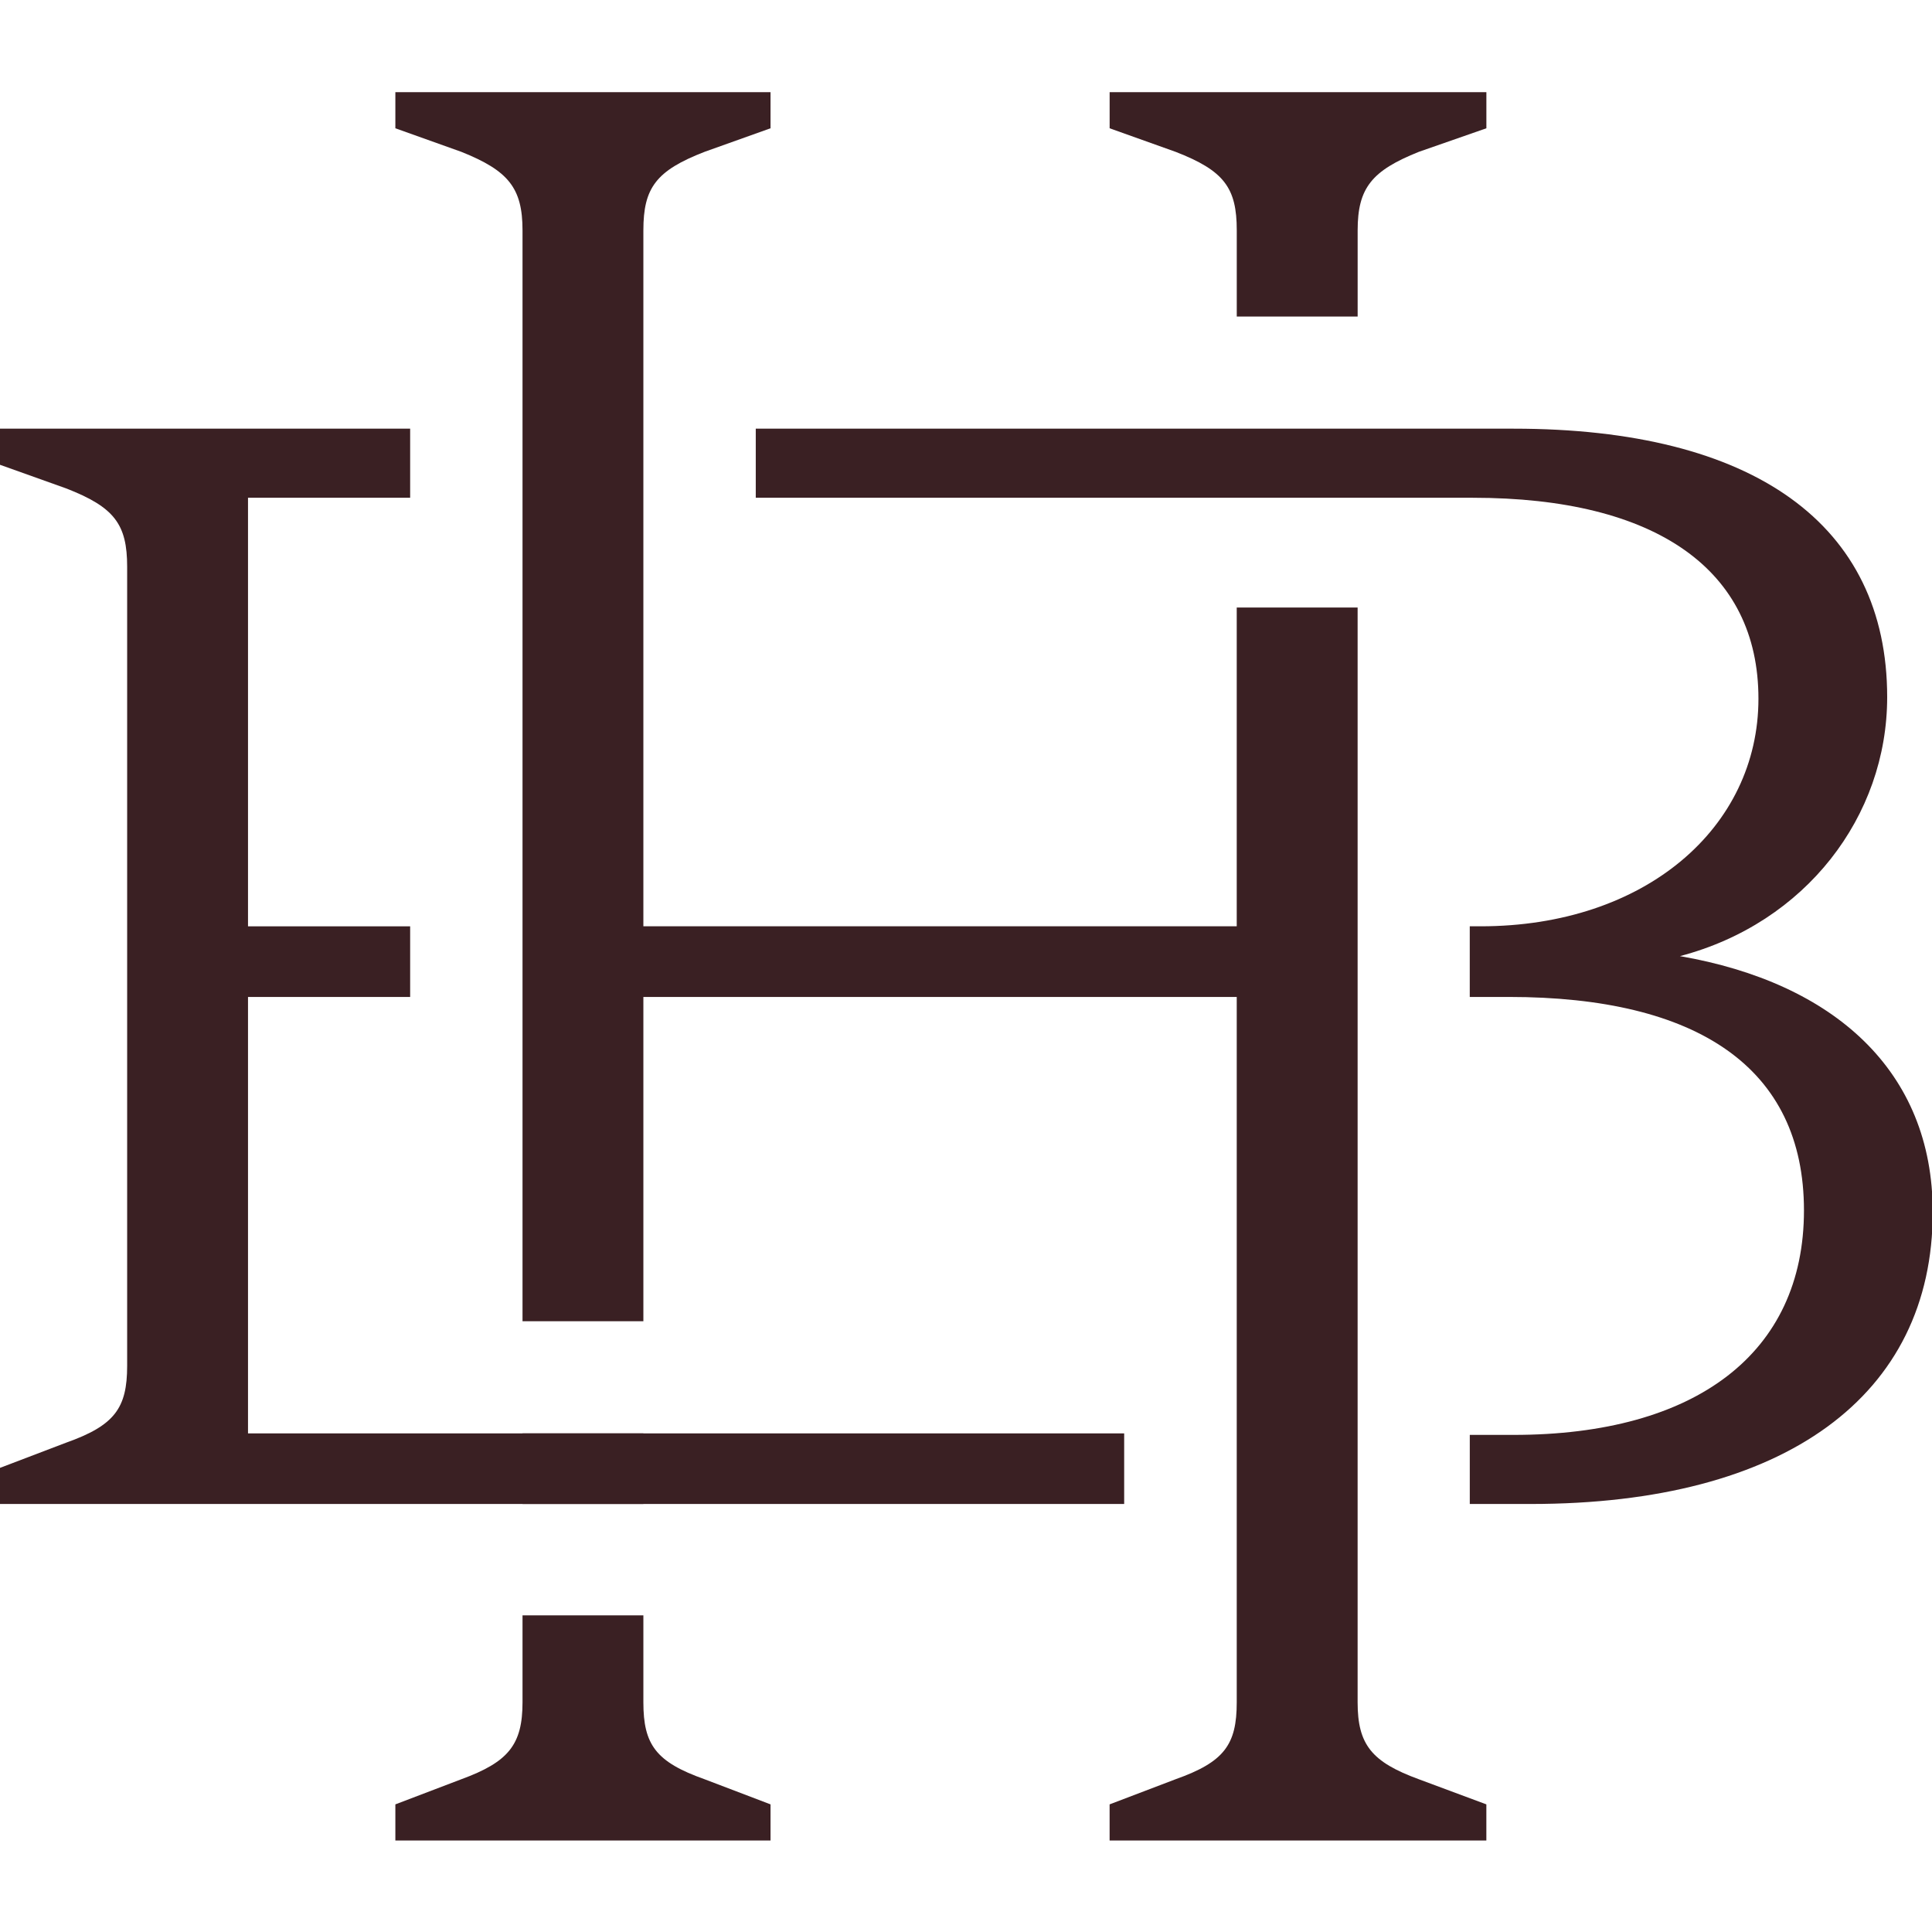
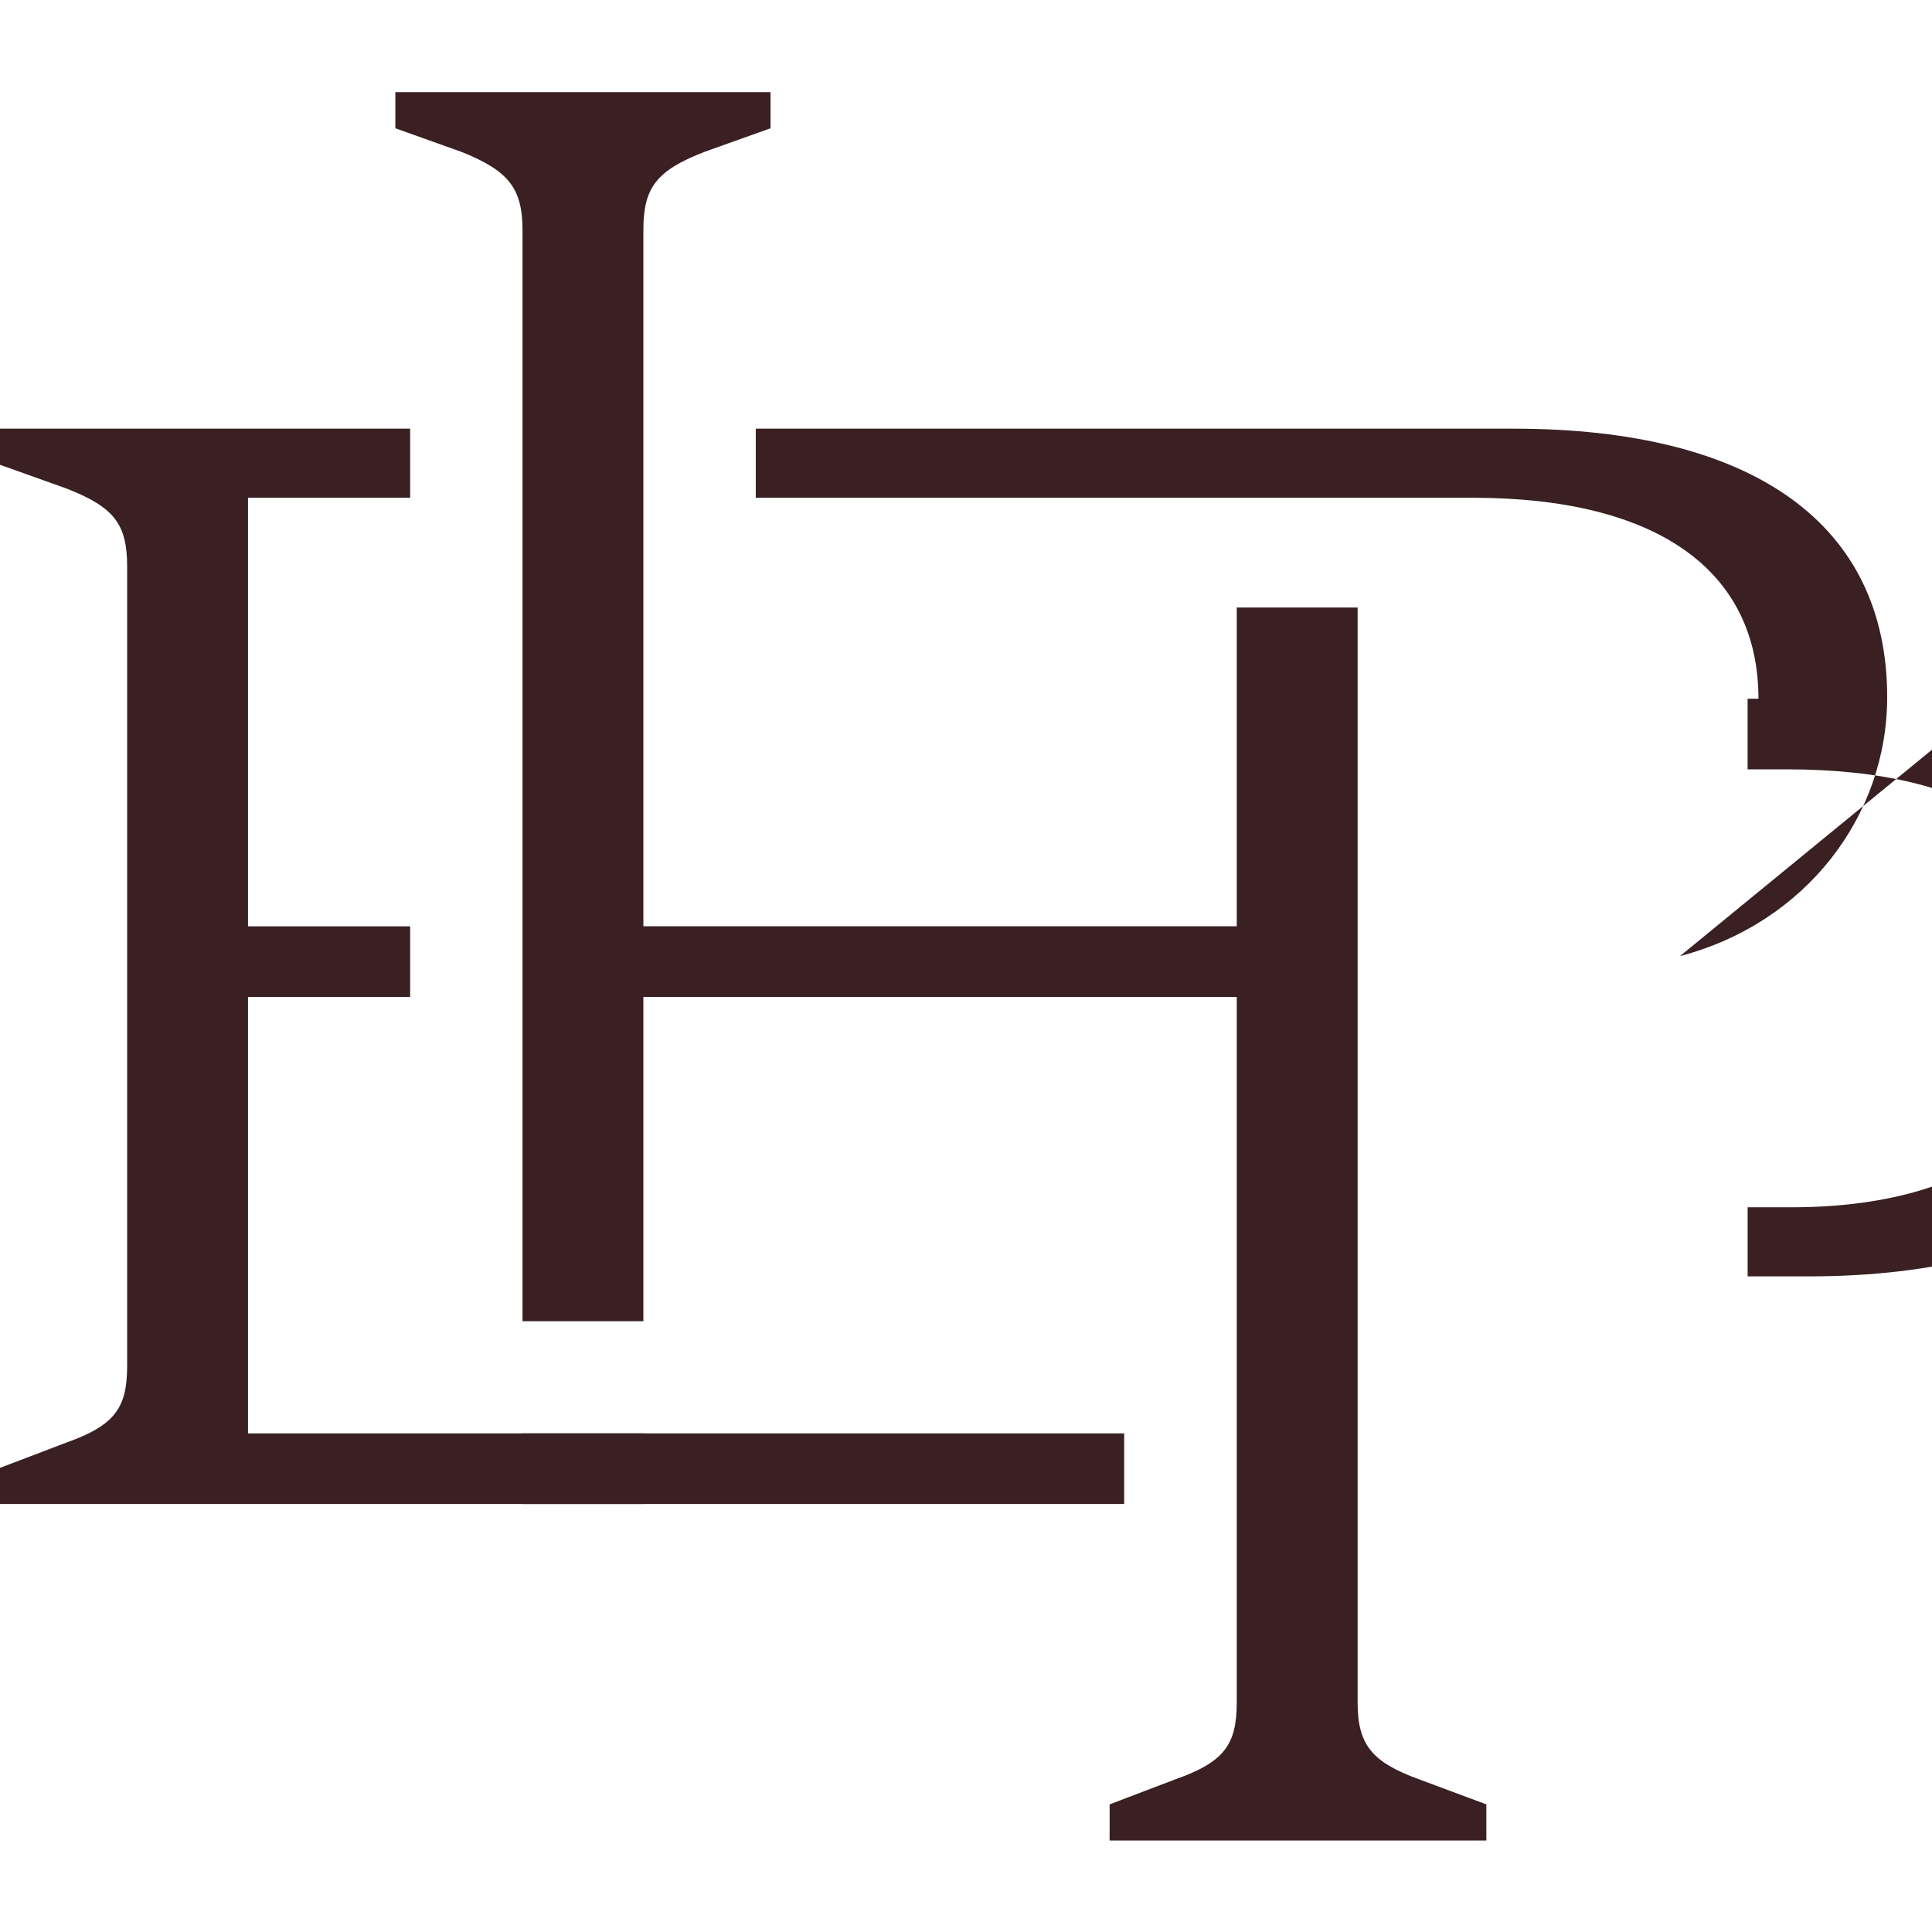
<svg xmlns="http://www.w3.org/2000/svg" version="1.1" width="1000" height="1000">
  <style>
    #light-icon {
      display: inline;
    }
    #dark-icon {
      display: none;
    }

    @media (prefers-color-scheme: dark) {
      #light-icon {
        display: none;
      }
      #dark-icon {
        display: inline;
      }
    }
  </style>
  <g id="light-icon">
    <svg version="1.1" width="1000" height="1000">
      <g>
        <g transform="matrix(1.32,0,0,1.32,0,47.707)">
          <svg version="1.1" width="757.86" height="685.55">
            <svg id="Layer_1" version="1.1" viewBox="0 0 757.86 685.55">
              <defs>
                <style>
      .st0 {
        fill: #3a2023;
      }
    </style>
              </defs>
-               <path class="st0" d="M484.96,54.17v33.81h47.4v-33.81c0-16.62,5.54-23.39,24.01-30.78l26.47-9.23V0h-147.73v14.16l25.85,9.23c19.08,7.39,24,14.16,24,30.78Z" />
-               <path class="st0" d="M658.75,338.77c49.25-12.92,81.25-54.78,81.25-101.56,0-67.71-52.32-105.26-146.5-105.26h-297.15v27.09h281.14c72.02,0,112.03,28.31,112.03,78.79s-44.32,89.25-108.95,89.25h-4.25v27.7h15.33c73.86,0,115.72,27.7,115.72,83.71s-42.47,88.02-113.87,88.02h-17.17v27.09h23.95c99.72,0,157.58-42.47,157.58-114.49,0-55.4-38.78-89.87-99.1-100.33Z" />
+               <path class="st0" d="M658.75,338.77c49.25-12.92,81.25-54.78,81.25-101.56,0-67.71-52.32-105.26-146.5-105.26h-297.15v27.09h281.14c72.02,0,112.03,28.31,112.03,78.79h-4.25v27.7h15.33c73.86,0,115.72,27.7,115.72,83.71s-42.47,88.02-113.87,88.02h-17.17v27.09h23.95c99.72,0,157.58-42.47,157.58-114.49,0-55.4-38.78-89.87-99.1-100.33Z" />
              <path class="st0" d="M556.36,661.54c-18.47-6.77-24.01-13.54-24.01-30.16V202.09h-47.4v124.99h-232.67V54.17c0-16.62,4.93-23.39,24.01-30.78l25.85-9.23V0h-147.11v14.16l25.85,9.23c18.47,7.39,24.01,14.16,24.01,30.78v427.77h47.39v-127.16h232.67v276.6c0,16.62-4.92,23.39-24,30.16l-25.85,9.85v14.16h147.73v-14.16l-26.47-9.85Z" />
              <g>
                <rect class="st0" x="204.89" y="525.92" width="47.39" height="27.68" />
-                 <path class="st0" d="M252.28,631.38v-34.1h-47.39v34.1c0,16.62-5.54,23.39-24.01,30.16l-25.85,9.85v14.16h147.11v-14.16l-25.85-9.85c-19.08-6.77-24.01-13.54-24.01-30.16Z" />
              </g>
              <path class="st0" d="M97.25,525.92v-171.14h63.58v-27.68h-63.58v-168.06h63.58v-27.09H0v14.16l25.85,9.23c19.08,7.39,24.01,14.16,24.01,30.78v313.31c0,16.62-4.93,23.39-24.01,30.16l-25.85,9.85v14.16h440.81v-27.68H97.25Z" />
            </svg>
          </svg>
        </g>
      </g>
    </svg>
  </g>
  <g id="dark-icon">
    <svg version="1.1" width="1000" height="1000">
      <g clip-path="url(#SvgjsClipPath1037)">
        <rect width="1000" height="1000" fill="#fcf9f3" />
        <g transform="matrix(0.792,0,0,0.792,200,228.624)">
          <svg version="1.1" width="757.86" height="685.55">
            <svg id="Layer_1" version="1.1" viewBox="0 0 757.86 685.55">
              <defs>
                <style>
      .st0 {
        fill: #3a2023;
      }
    </style>
                <clipPath id="SvgjsClipPath1037">
                  <rect width="1000" height="1000" x="0" y="0" rx="500" ry="500" />
                </clipPath>
              </defs>
              <path class="st0" d="M484.96,54.17v33.81h47.4v-33.81c0-16.62,5.54-23.39,24.01-30.78l26.47-9.23V0h-147.73v14.16l25.85,9.23c19.08,7.39,24,14.16,24,30.78Z" />
              <path class="st0" d="M658.75,338.77c49.25-12.92,81.25-54.78,81.25-101.56,0-67.71-52.32-105.26-146.5-105.26h-297.15v27.09h281.14c72.02,0,112.03,28.31,112.03,78.79s-44.32,89.25-108.95,89.25h-4.25v27.7h15.33c73.86,0,115.72,27.7,115.72,83.71s-42.47,88.02-113.87,88.02h-17.17v27.09h23.95c99.72,0,157.58-42.47,157.58-114.49,0-55.4-38.78-89.87-99.1-100.33Z" />
              <path class="st0" d="M556.36,661.54c-18.47-6.77-24.01-13.54-24.01-30.16V202.09h-47.4v124.99h-232.67V54.17c0-16.62,4.93-23.39,24.01-30.78l25.85-9.23V0h-147.11v14.16l25.85,9.23c18.47,7.39,24.01,14.16,24.01,30.78v427.77h47.39v-127.16h232.67v276.6c0,16.62-4.92,23.39-24,30.16l-25.85,9.85v14.16h147.73v-14.16l-26.47-9.85Z" />
              <g>
                <rect class="st0" x="204.89" y="525.92" width="47.39" height="27.68" />
-                 <path class="st0" d="M252.28,631.38v-34.1h-47.39v34.1c0,16.62-5.54,23.39-24.01,30.16l-25.85,9.85v14.16h147.11v-14.16l-25.85-9.85c-19.08-6.77-24.01-13.54-24.01-30.16Z" />
              </g>
              <path class="st0" d="M97.25,525.92v-171.14h63.58v-27.68h-63.58v-168.06h63.58v-27.09H0v14.16l25.85,9.23c19.08,7.39,24.01,14.16,24.01,30.78v313.31c0,16.62-4.93,23.39-24.01,30.16l-25.85,9.85v14.16h440.81v-27.68H97.25Z" />
            </svg>
          </svg>
        </g>
      </g>
    </svg>
  </g>
</svg>